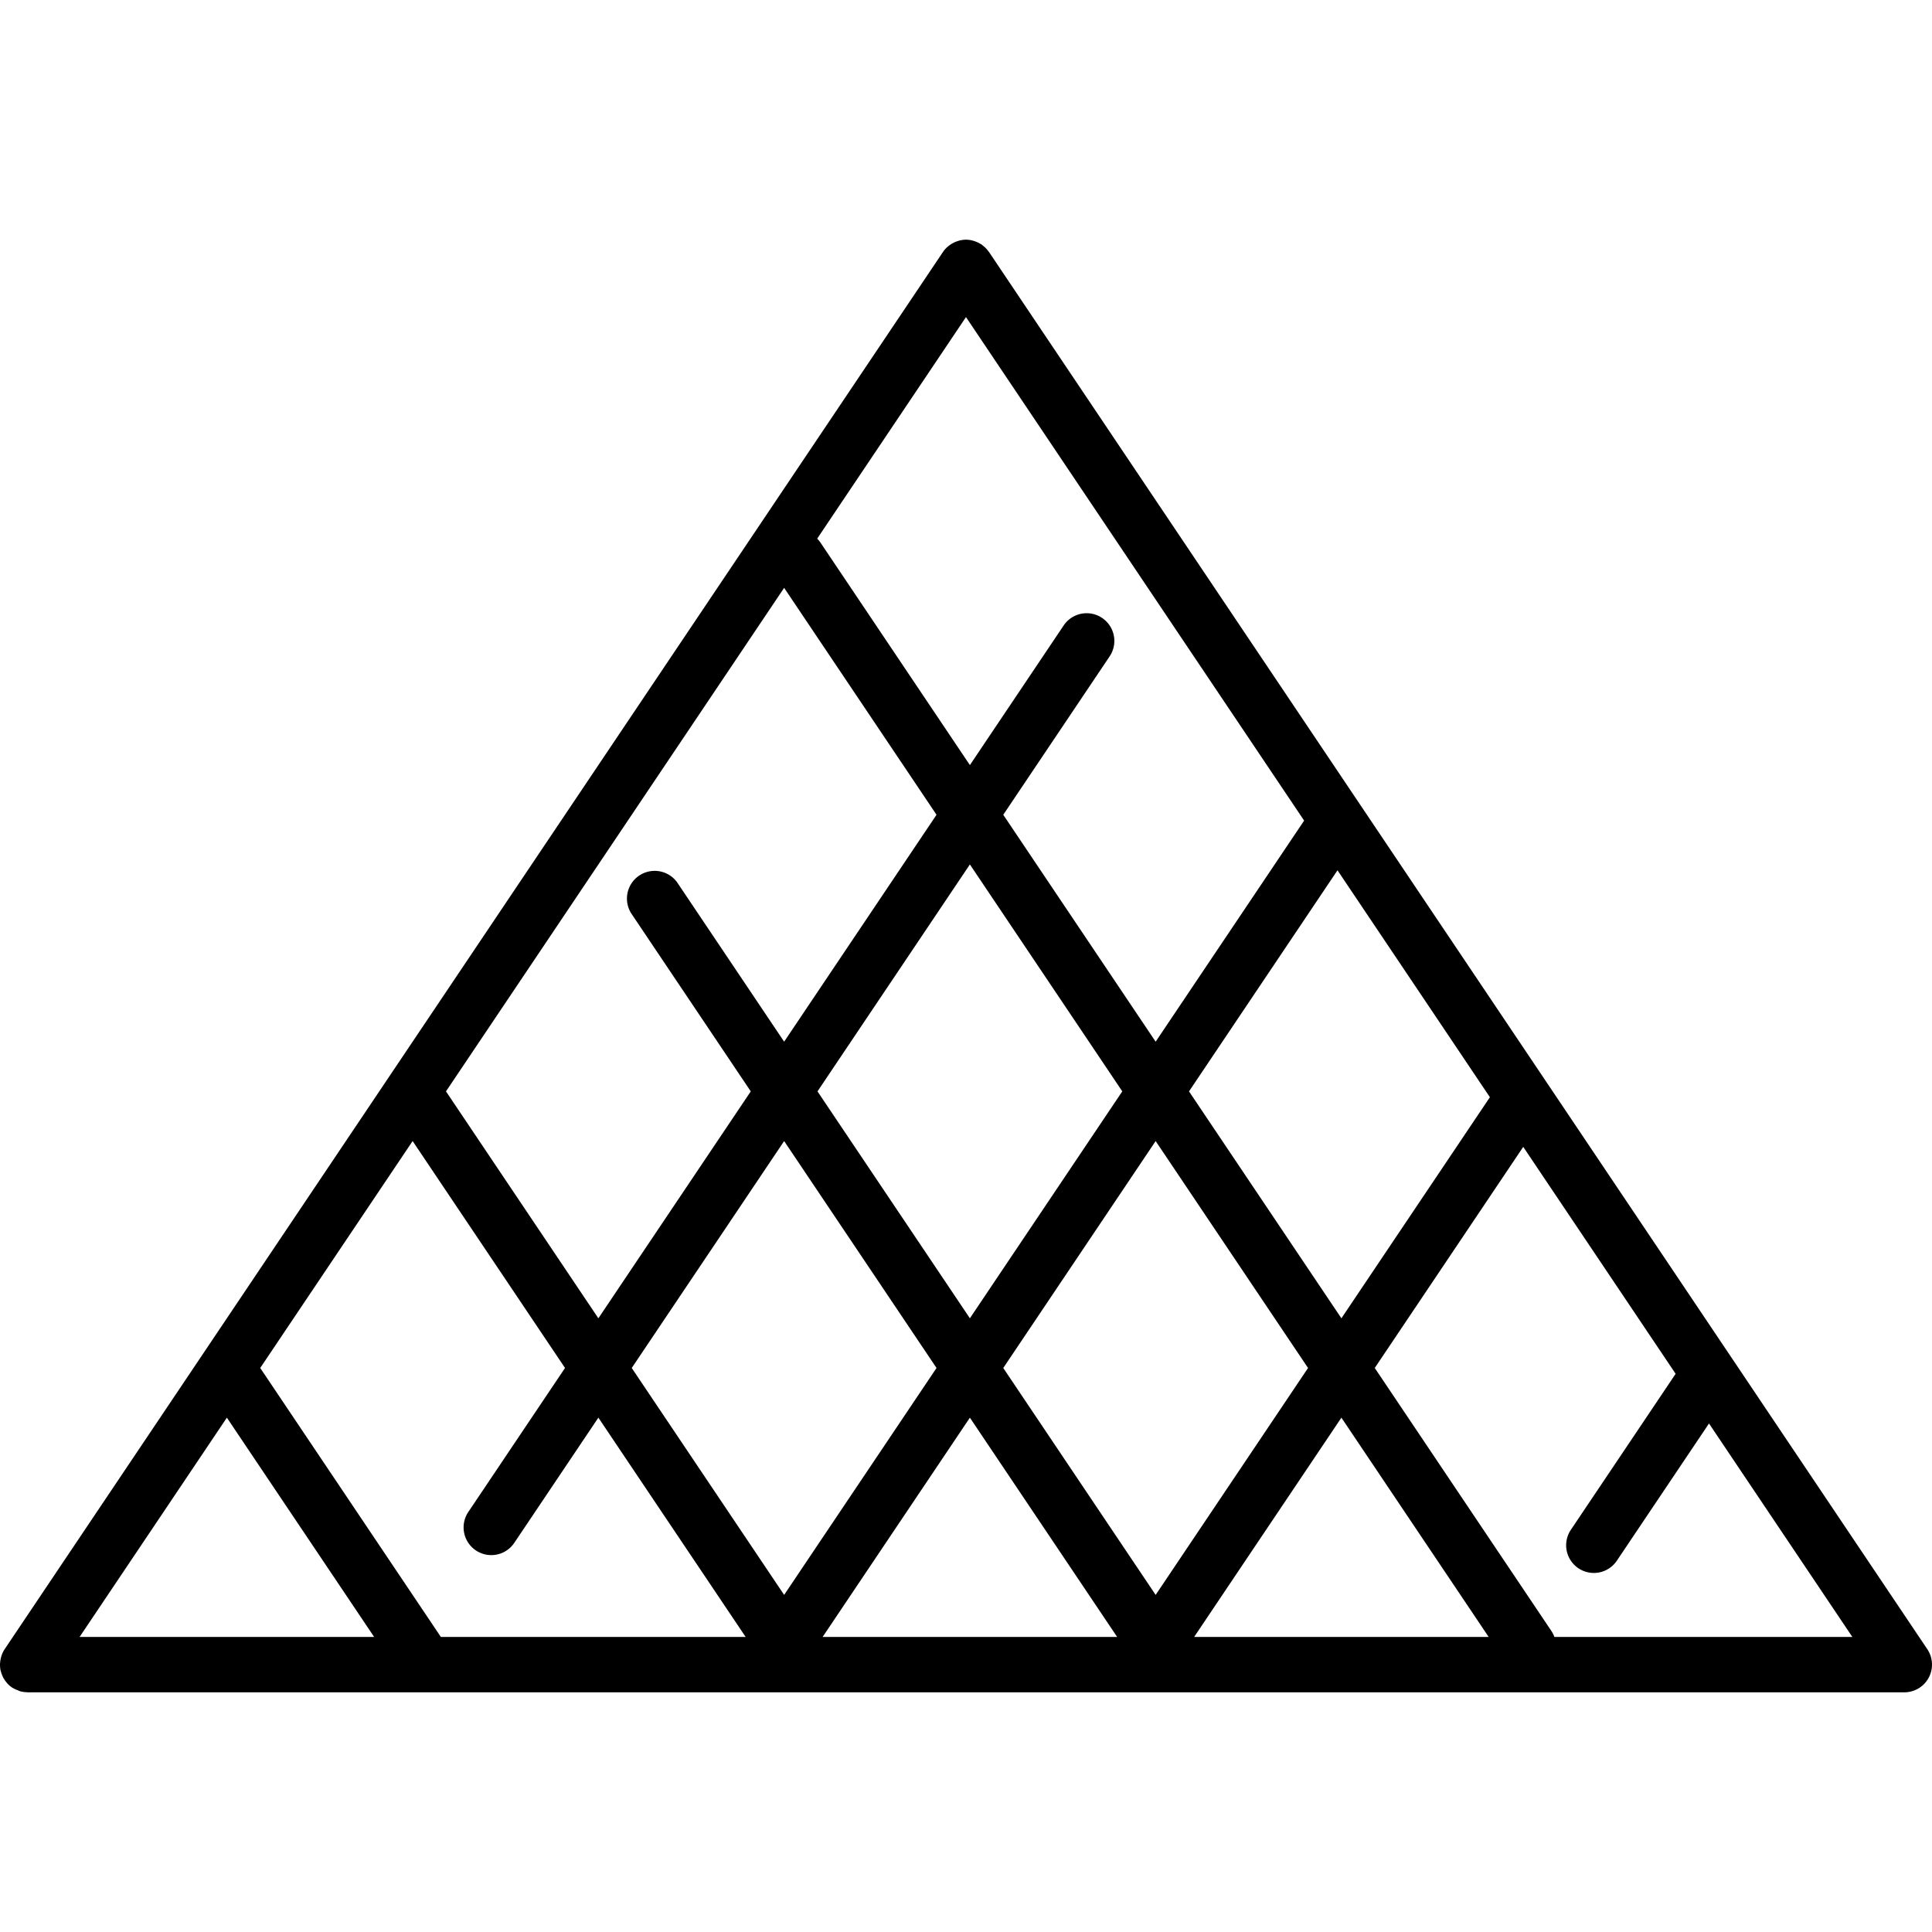
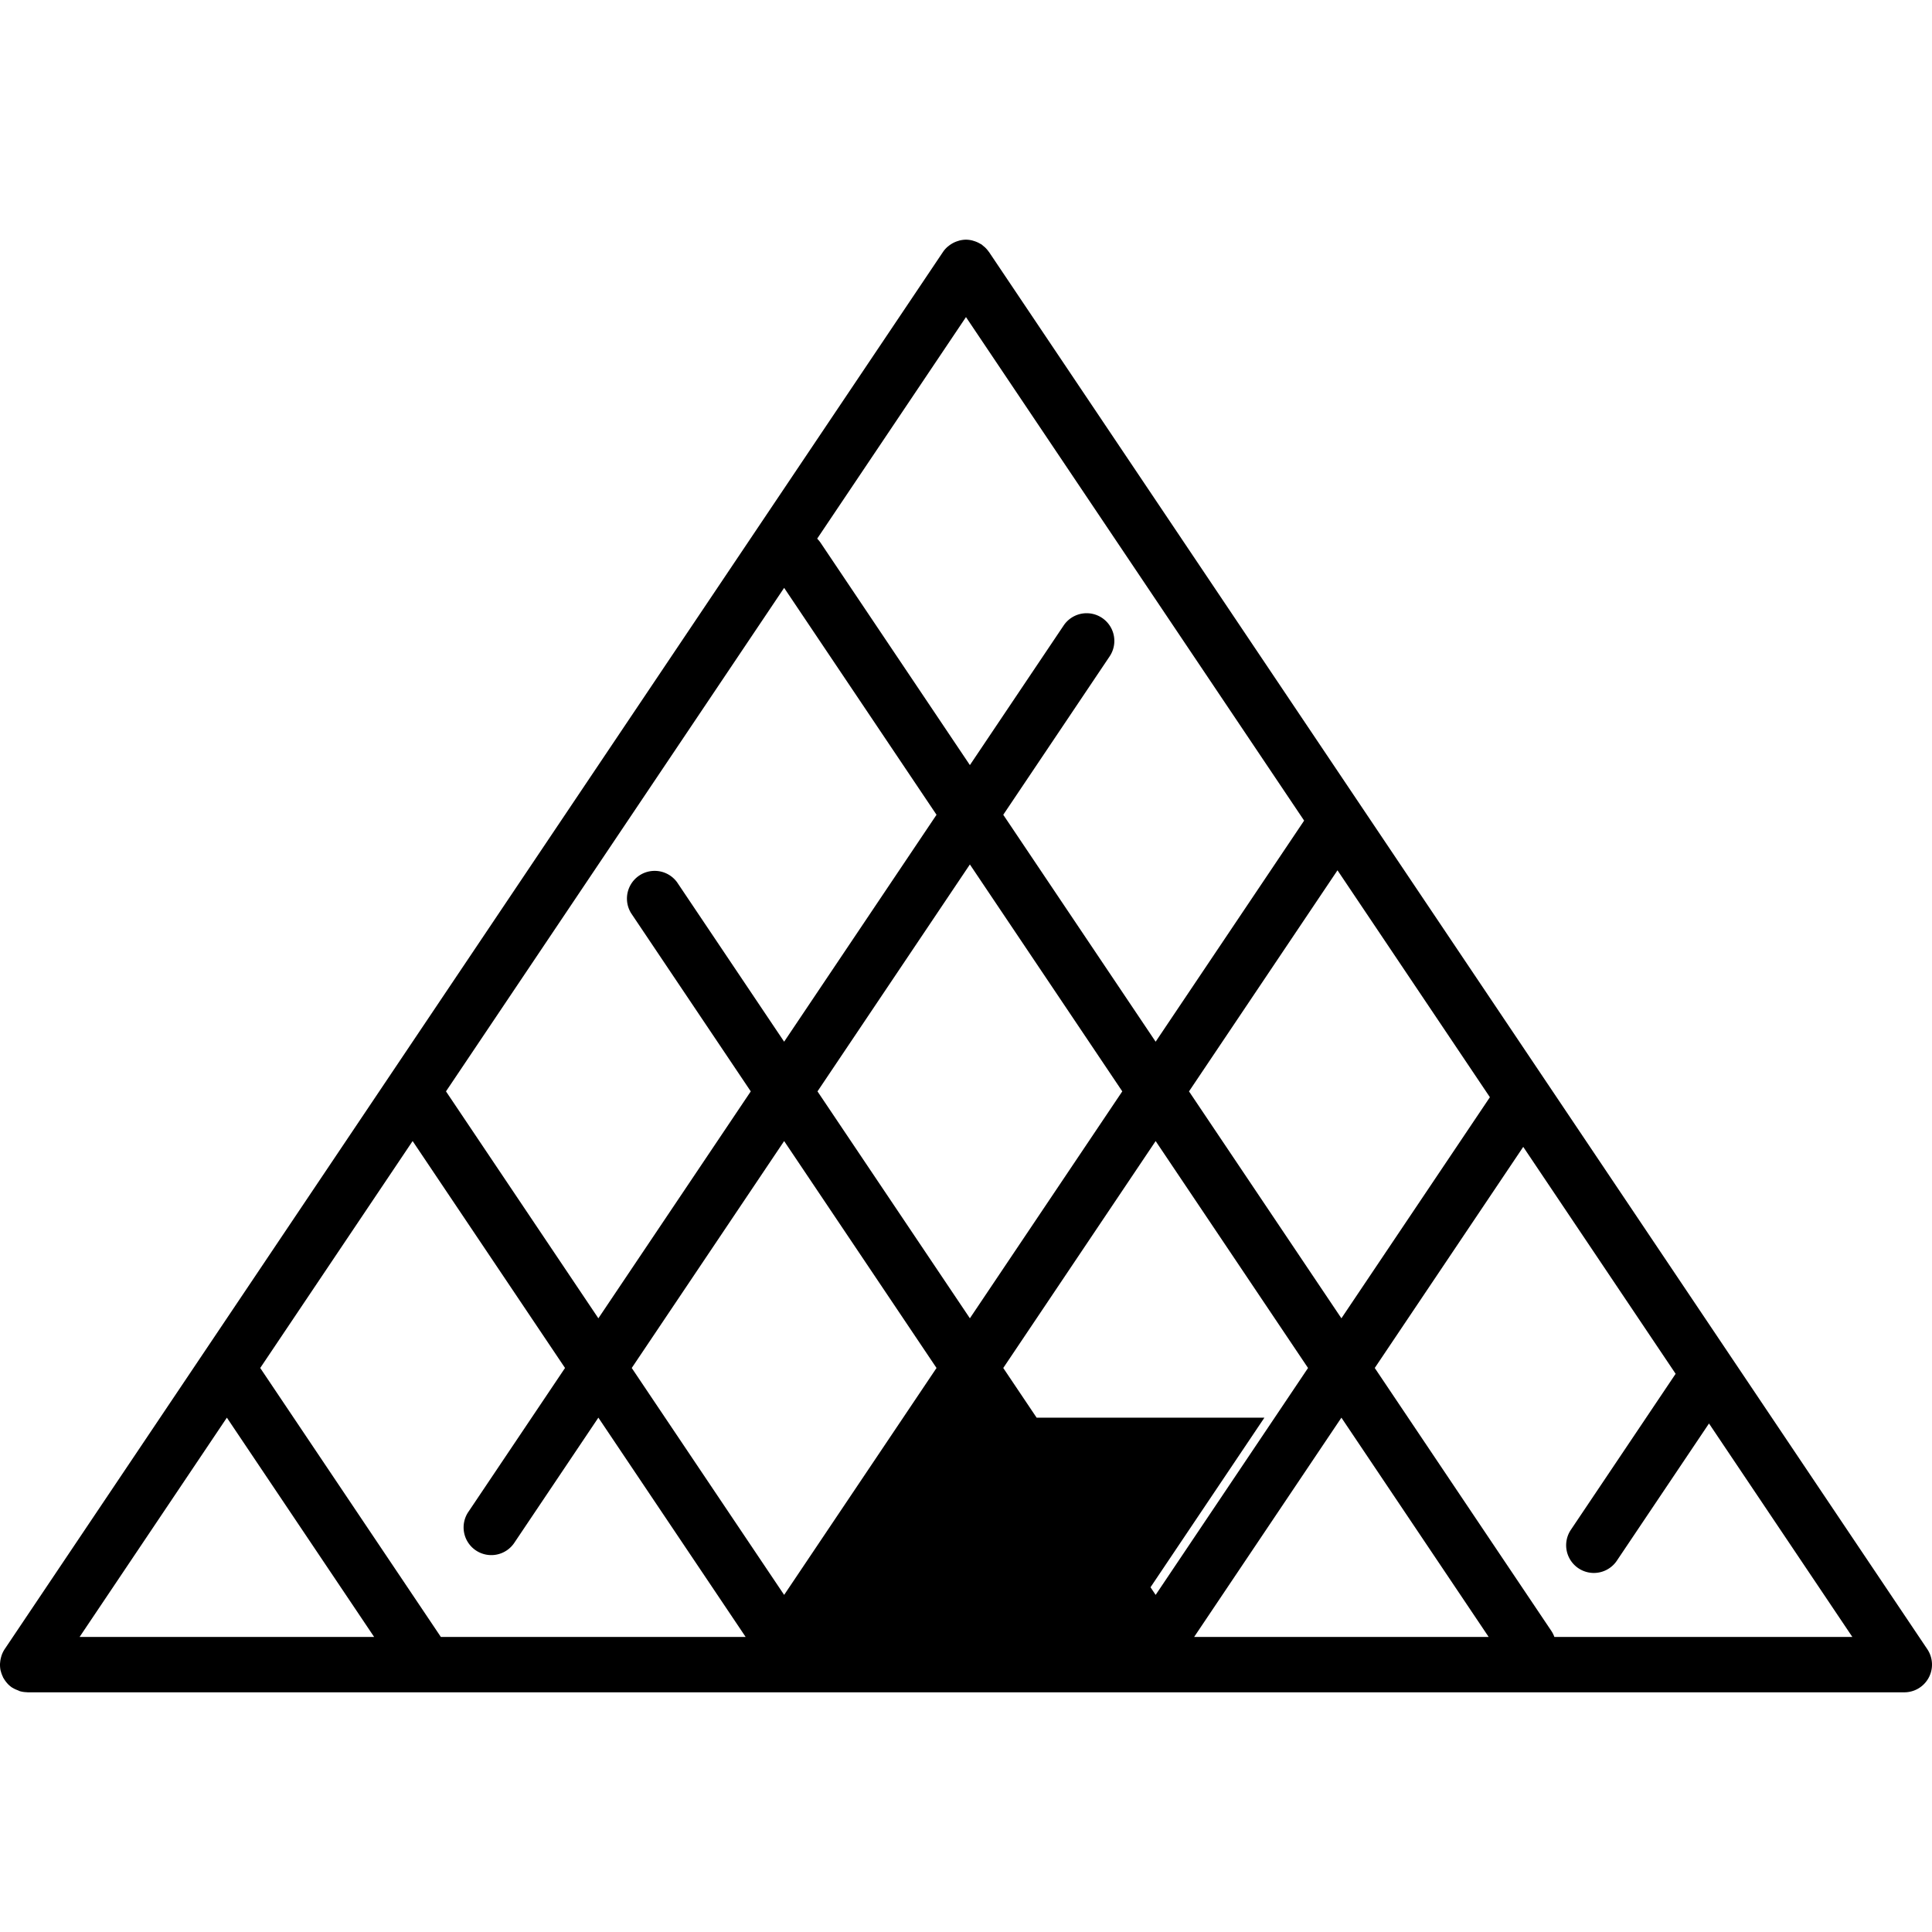
<svg xmlns="http://www.w3.org/2000/svg" preserveAspectRatio="xMidYMid meet" data-bbox="20.2 39.999 159.598 119.999" width="200" height="200" viewBox="20.2 39.999 159.598 119.999" data-type="shape" role="presentation" aria-hidden="true" aria-label="">
  <g>
-     <path d="M179.411 156.436l-16.117-23.999-.007-.01-15.34-22.842-.003-.005-15.342-22.844-.004-.006-30.685-45.693a.03.03 0 00-.005-.007l-.012-.018c-.01-.015-.024-.025-.035-.04a2.27 2.27 0 00-.296-.341c-.043-.041-.09-.075-.136-.113-.053-.043-.1-.092-.157-.13-.039-.026-.081-.041-.121-.065a2.245 2.245 0 00-.496-.216c-.05-.015-.099-.033-.15-.045a2.282 2.282 0 00-.505-.063h-.003c-.172 0-.341.025-.508.063-.051.012-.099.029-.148.044a2.286 2.286 0 00-.787.419c-.038.031-.078.058-.113.091a2.249 2.249 0 00-.342.395L20.583 156.436a2.296 2.296 0 00-.248.505c-.017.048-.029.095-.042.143-.04.14-.066.28-.079.422-.004.045-.011.089-.013.134-.005.182.008.364.045.542.006.03.019.057.026.087a2.3 2.3 0 00.164.444c.012.024.015.051.027.074.011.021.03.037.042.058.083.145.18.282.294.407.014.015.024.032.038.046.11.114.232.22.37.312.016.01.034.013.049.023.132.084.275.144.421.199.058.022.111.056.17.073.187.054.381.08.581.085.018 0 .034.008.052.008h155.029a2.289 2.289 0 001.902-3.562zm-122.793-1.013l-14.921-22.218.011-.017 12.578-18.729 12.589 18.745-7.965 11.86a2.288 2.288 0 103.798 2.551l6.922-10.307 12.165 18.114H56.618zm-5.512 0h-24.33l12.165-18.114 12.165 18.114zm21.232-59.781l9.881 14.714-12.589 18.745-12.588-18.745 27.934-41.595 12.588 18.745-12.588 18.745-8.838-13.161a2.29 2.29 0 00-3.8 2.552zm12.638 18.818l12.588 18.745-12.588 18.745-12.589-18.745 12.589-18.745zm2.755-4.104L100.32 91.61l12.589 18.745L100.32 129.1l-12.589-18.744zm15.346-22.85l8.788-13.086a2.288 2.288 0 00-3.799-2.551l-7.745 11.533-12.333-18.364a2.288 2.288 0 00-.283-.341l12.292-18.304 27.934 41.595-12.266 18.264-12.588-18.746zm-2.757 49.803l12.165 18.114h-24.33l12.165-18.114zm15.345 14.641l-12.588-18.745 12.588-18.745 12.589 18.745-12.589 18.745zm15.345-14.641l12.165 18.114h-24.33l12.165-18.114zm-12.589-26.953l12.266-18.264 12.589 18.745-12.266 18.264-12.589-18.745zm30.182 45.067a2.3 2.3 0 00-.241-.484l-14.597-21.735 12.266-18.264 12.589 18.746-8.655 12.888a2.288 2.288 0 103.799 2.551l7.612-11.335 11.842 17.633h-24.615z" />
+     <path d="M179.411 156.436l-16.117-23.999-.007-.01-15.34-22.842-.003-.005-15.342-22.844-.004-.006-30.685-45.693a.03.03 0 00-.005-.007l-.012-.018c-.01-.015-.024-.025-.035-.04a2.27 2.27 0 00-.296-.341c-.043-.041-.09-.075-.136-.113-.053-.043-.1-.092-.157-.13-.039-.026-.081-.041-.121-.065a2.245 2.245 0 00-.496-.216c-.05-.015-.099-.033-.15-.045a2.282 2.282 0 00-.505-.063h-.003c-.172 0-.341.025-.508.063-.051.012-.099.029-.148.044a2.286 2.286 0 00-.787.419c-.038.031-.078.058-.113.091a2.249 2.249 0 00-.342.395L20.583 156.436a2.296 2.296 0 00-.248.505c-.017.048-.029.095-.042.143-.04.14-.066.28-.079.422-.004.045-.011.089-.013.134-.005.182.008.364.045.542.006.03.019.057.026.087a2.3 2.3 0 00.164.444c.012.024.015.051.027.074.011.021.03.037.042.058.083.145.18.282.294.407.014.015.024.032.038.046.11.114.232.22.37.312.016.01.034.013.049.023.132.084.275.144.421.199.058.022.111.056.17.073.187.054.381.08.581.085.018 0 .034.008.052.008h155.029a2.289 2.289 0 001.902-3.562zm-122.793-1.013l-14.921-22.218.011-.017 12.578-18.729 12.589 18.745-7.965 11.86a2.288 2.288 0 103.798 2.551l6.922-10.307 12.165 18.114H56.618zm-5.512 0h-24.33l12.165-18.114 12.165 18.114zm21.232-59.781l9.881 14.714-12.589 18.745-12.588-18.745 27.934-41.595 12.588 18.745-12.588 18.745-8.838-13.161a2.29 2.29 0 00-3.8 2.552zm12.638 18.818l12.588 18.745-12.588 18.745-12.589-18.745 12.589-18.745zm2.755-4.104L100.32 91.61l12.589 18.745L100.32 129.1l-12.589-18.744zm15.346-22.85l8.788-13.086a2.288 2.288 0 00-3.799-2.551l-7.745 11.533-12.333-18.364a2.288 2.288 0 00-.283-.341l12.292-18.304 27.934 41.595-12.266 18.264-12.588-18.746zm-2.757 49.803l12.165 18.114l12.165-18.114zm15.345 14.641l-12.588-18.745 12.588-18.745 12.589 18.745-12.589 18.745zm15.345-14.641l12.165 18.114h-24.33l12.165-18.114zm-12.589-26.953l12.266-18.264 12.589 18.745-12.266 18.264-12.589-18.745zm30.182 45.067a2.3 2.3 0 00-.241-.484l-14.597-21.735 12.266-18.264 12.589 18.746-8.655 12.888a2.288 2.288 0 103.799 2.551l7.612-11.335 11.842 17.633h-24.615z" />
  </g>
</svg>